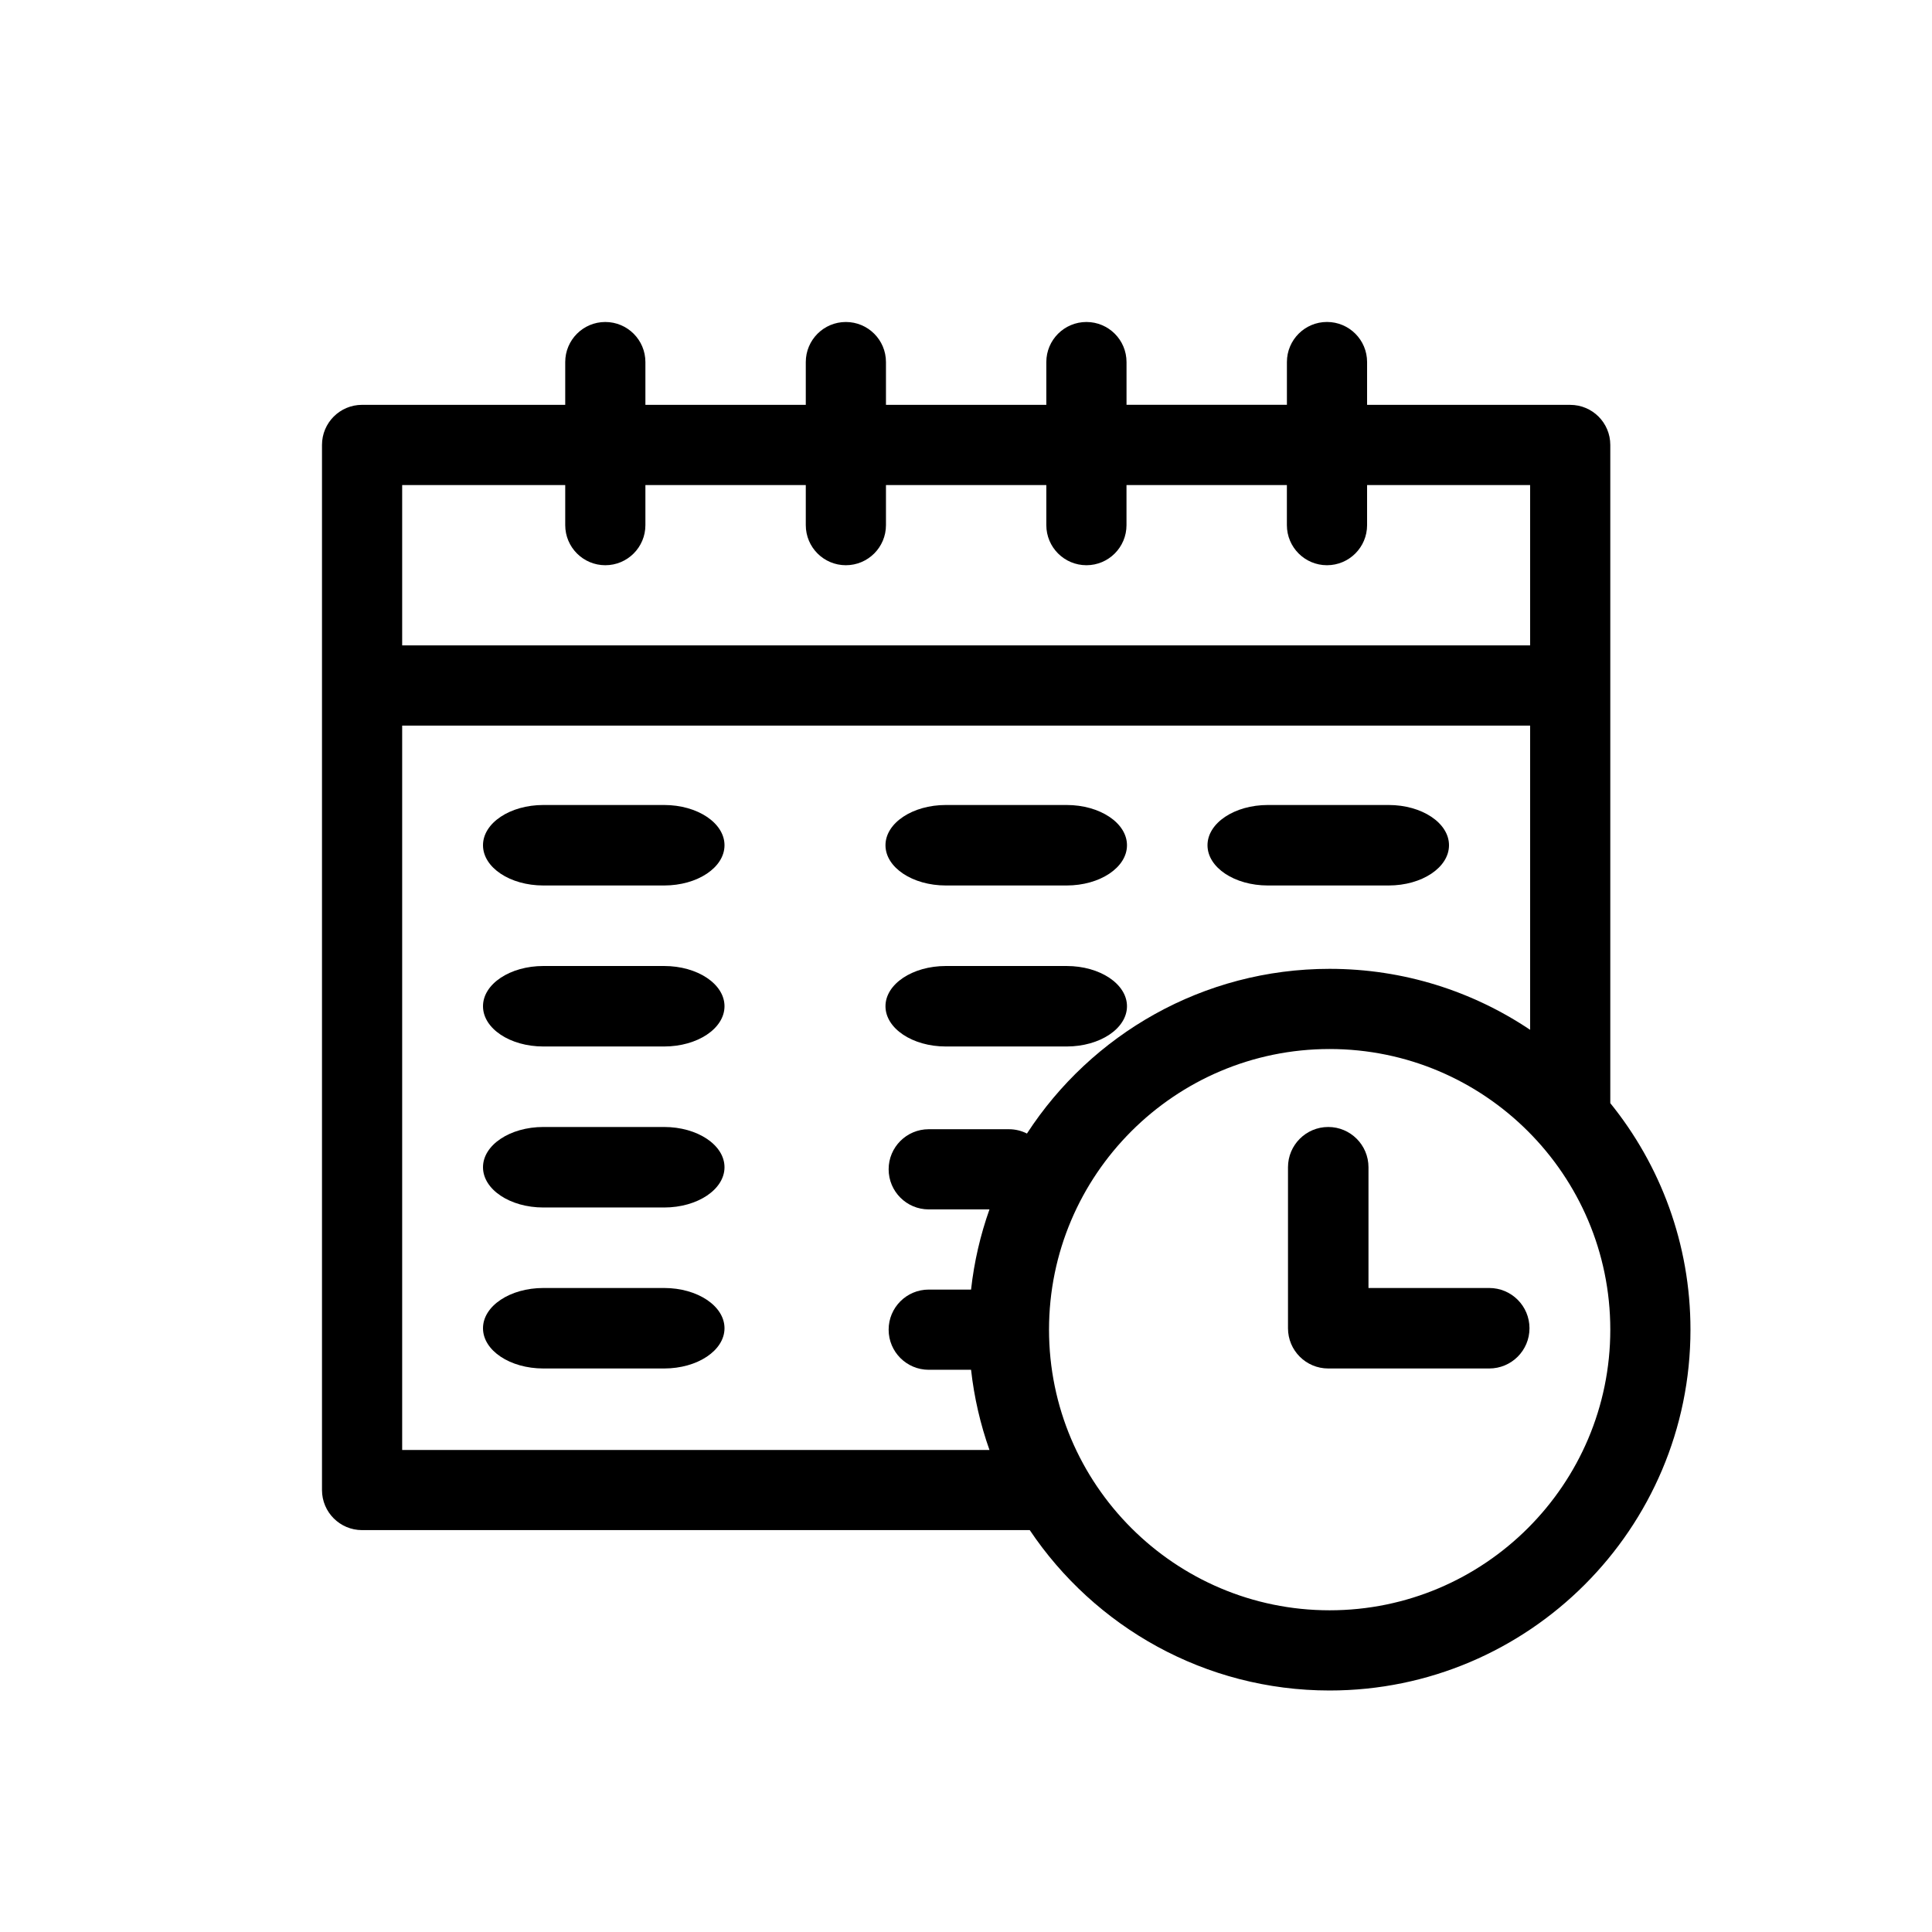
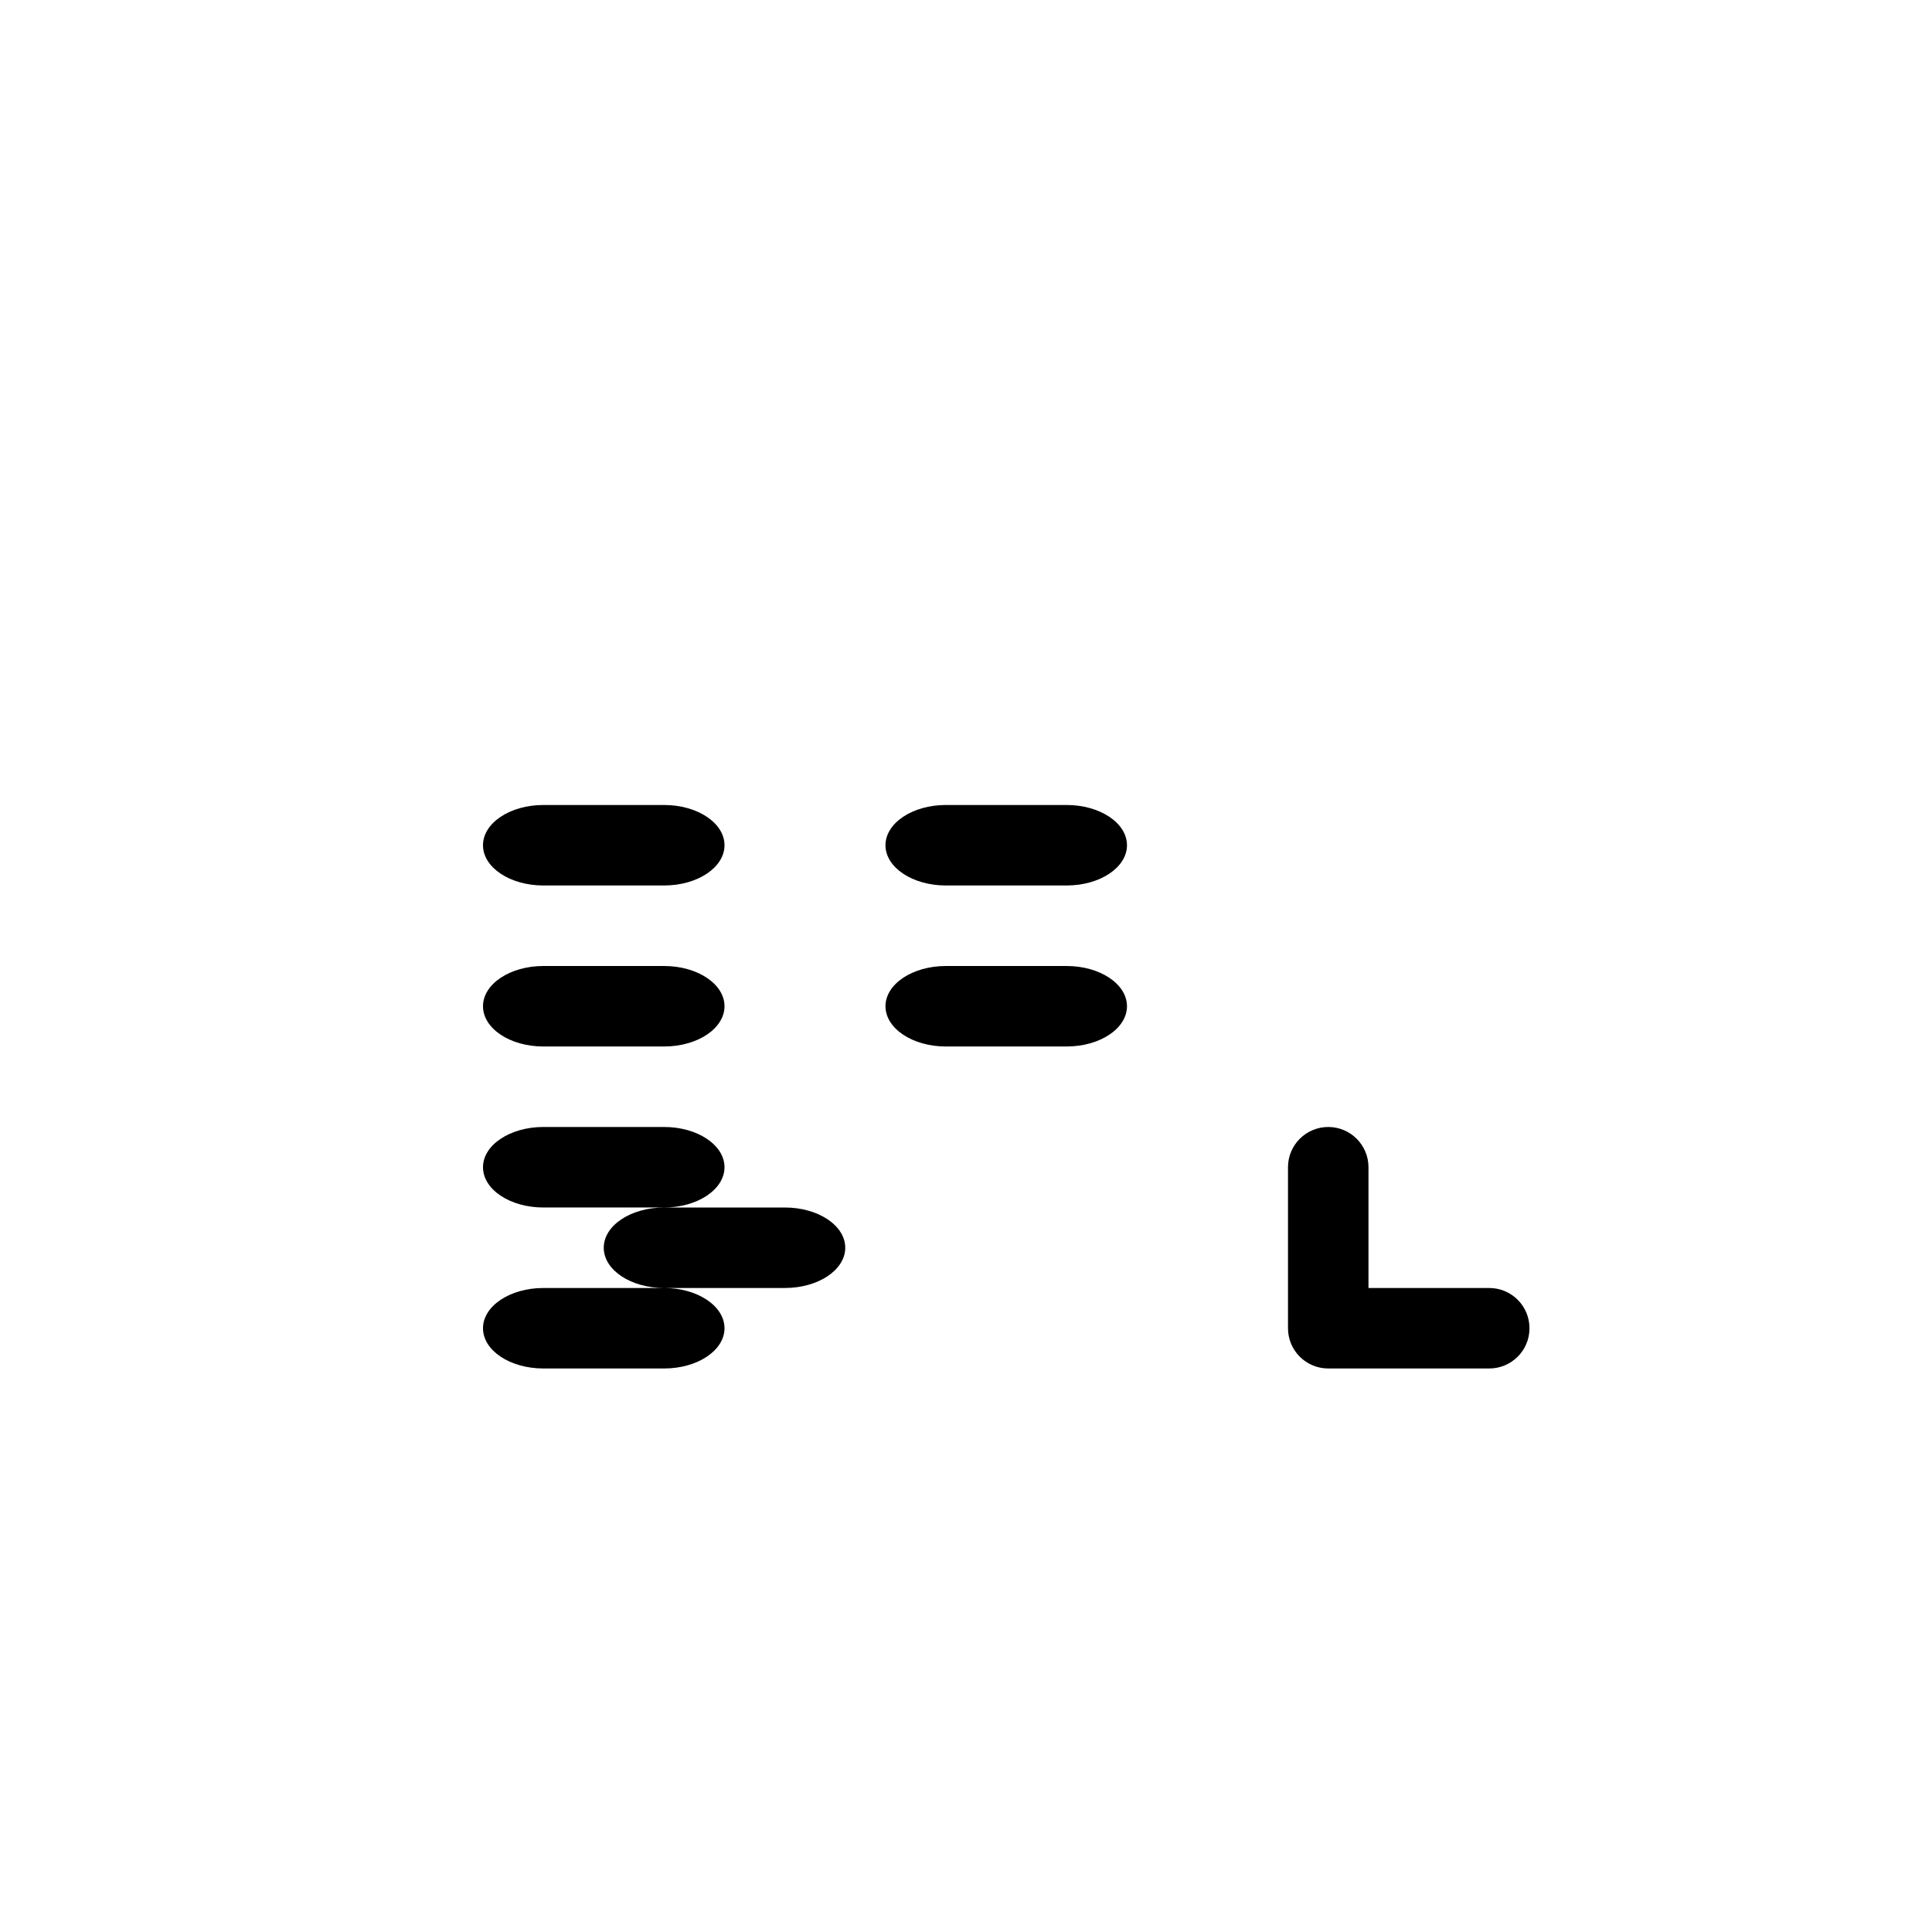
<svg xmlns="http://www.w3.org/2000/svg" width="68" height="68" viewBox="0 0 68 68">
  <defs>
    <filter id="8x8uvtsx4a">
      <feColorMatrix in="SourceGraphic" values="0 0 0 0 1 0 0 0 0 1 0 0 0 0 1 0 0 0 1 0" />
    </filter>
  </defs>
  <g fill="none" fill-rule="evenodd">
    <g>
      <g>
        <g filter="url(#8x8uvtsx4a)" transform="translate(-224 -328) translate(193 312) translate(31 16)">
          <g fill="#000" fill-rule="nonzero">
-             <path d="M45.344 27.494V4.327c0-.779-.631-1.41-1.41-1.41h-7.15V1.41c0-.78-.632-1.411-1.412-1.411-.779 0-1.41.632-1.41 1.411v1.505h-5.645V1.411c0-.78-.632-1.411-1.411-1.411-.78 0-1.412.632-1.412 1.411v1.505H19.85V1.411C19.85.631 19.218 0 18.439 0c-.78 0-1.411.632-1.411 1.411v1.505h-5.645V1.411C11.383.631 10.751 0 9.972 0c-.78 0-1.411.632-1.411 1.411v1.505H1.41C.631 2.916 0 3.548 0 4.327v36.784c0 .78.632 1.411 1.411 1.411h23.5c2.282 3.401 6.161 5.645 10.555 5.645 7.003 0 12.7-5.698 12.7-12.7 0-3.018-1.058-5.792-2.822-7.973zM8.561 5.739v1.41c0 .78.632 1.412 1.411 1.412.78 0 1.411-.632 1.411-1.411V5.739h5.645v1.41c0 .78.631 1.412 1.41 1.412.78 0 1.412-.632 1.412-1.411V5.739h5.644v1.41c0 .78.632 1.412 1.412 1.412.779 0 1.41-.632 1.41-1.411V5.739h5.645v1.41c0 .78.632 1.412 1.411 1.412.78 0 1.412-.632 1.412-1.411V5.739h5.738v5.644h-39.7V5.74h5.739zm-5.739 33.96V14.206h39.7v10.707c-2.02-1.355-4.447-2.146-7.056-2.146-4.459 0-8.388 2.31-10.654 5.797-.191-.097-.406-.152-.635-.152h-2.822c-.78 0-1.411.632-1.411 1.41 0 .78.632 1.412 1.411 1.412h2.138c-.319.899-.54 1.844-.648 2.822h-1.49c-.78 0-1.411.632-1.411 1.411 0 .78.632 1.412 1.411 1.412h1.49c.109.978.329 1.923.648 2.822H2.823zm32.644 5.645c-5.446 0-9.877-4.43-9.877-9.878 0-5.446 4.43-9.877 9.877-9.877 5.447 0 9.878 4.43 9.878 9.877 0 5.447-4.43 9.878-9.878 9.878z" transform="translate(11.333 11.333)" />
-             <path d="M41.083 34h-4.25v-4.25c0-.782-.634-1.417-1.416-1.417-.783 0-1.417.635-1.417 1.417v5.667c0 .782.634 1.416 1.417 1.416h5.666c.783 0 1.417-.634 1.417-1.416 0-.783-.634-1.417-1.417-1.417zM12.042 17h-4.25c-1.174 0-2.125.634-2.125 1.417 0 .782.95 1.416 2.125 1.416h4.25c1.173 0 2.125-.634 2.125-1.416 0-.783-.952-1.417-2.125-1.417zM12.042 22.667h-4.25c-1.174 0-2.125.634-2.125 1.416 0 .783.95 1.417 2.125 1.417h4.25c1.173 0 2.125-.634 2.125-1.417 0-.782-.952-1.416-2.125-1.416zM12.042 28.333h-4.25c-1.174 0-2.125.635-2.125 1.417s.95 1.417 2.125 1.417h4.25c1.173 0 2.125-.635 2.125-1.417s-.952-1.417-2.125-1.417zM21.958 19.833h4.25c1.174 0 2.125-.634 2.125-1.416 0-.783-.95-1.417-2.125-1.417h-4.25c-1.173 0-2.125.634-2.125 1.417 0 .782.952 1.416 2.125 1.416zM21.958 25.5h4.25c1.174 0 2.125-.634 2.125-1.417 0-.782-.95-1.416-2.125-1.416h-4.25c-1.173 0-2.125.634-2.125 1.416 0 .783.952 1.417 2.125 1.417zM12.042 34h-4.25c-1.174 0-2.125.634-2.125 1.417 0 .782.95 1.416 2.125 1.416h4.25c1.173 0 2.125-.634 2.125-1.416 0-.783-.952-1.417-2.125-1.417zM33.292 19.833h4.25c1.173 0 2.125-.634 2.125-1.416 0-.783-.952-1.417-2.125-1.417h-4.25c-1.174 0-2.125.634-2.125 1.417 0 .782.95 1.416 2.125 1.416z" transform="translate(11.333 11.333)" />
+             <path d="M41.083 34h-4.25v-4.25c0-.782-.634-1.417-1.416-1.417-.783 0-1.417.635-1.417 1.417v5.667c0 .782.634 1.416 1.417 1.416h5.666c.783 0 1.417-.634 1.417-1.416 0-.783-.634-1.417-1.417-1.417zM12.042 17h-4.25c-1.174 0-2.125.634-2.125 1.417 0 .782.95 1.416 2.125 1.416h4.25c1.173 0 2.125-.634 2.125-1.416 0-.783-.952-1.417-2.125-1.417zM12.042 22.667h-4.25c-1.174 0-2.125.634-2.125 1.416 0 .783.95 1.417 2.125 1.417h4.25c1.173 0 2.125-.634 2.125-1.417 0-.782-.952-1.416-2.125-1.416zM12.042 28.333h-4.25c-1.174 0-2.125.635-2.125 1.417s.95 1.417 2.125 1.417h4.25c1.173 0 2.125-.635 2.125-1.417s-.952-1.417-2.125-1.417zM21.958 19.833h4.25c1.174 0 2.125-.634 2.125-1.416 0-.783-.95-1.417-2.125-1.417h-4.25c-1.173 0-2.125.634-2.125 1.417 0 .782.952 1.416 2.125 1.416zM21.958 25.5h4.25c1.174 0 2.125-.634 2.125-1.417 0-.782-.95-1.416-2.125-1.416h-4.25c-1.173 0-2.125.634-2.125 1.416 0 .783.952 1.417 2.125 1.417zM12.042 34h-4.25c-1.174 0-2.125.634-2.125 1.417 0 .782.95 1.416 2.125 1.416h4.25c1.173 0 2.125-.634 2.125-1.416 0-.783-.952-1.417-2.125-1.417zh4.25c1.173 0 2.125-.634 2.125-1.416 0-.783-.952-1.417-2.125-1.417h-4.25c-1.174 0-2.125.634-2.125 1.417 0 .782.95 1.416 2.125 1.416z" transform="translate(11.333 11.333)" />
          </g>
        </g>
      </g>
    </g>
  </g>
</svg>